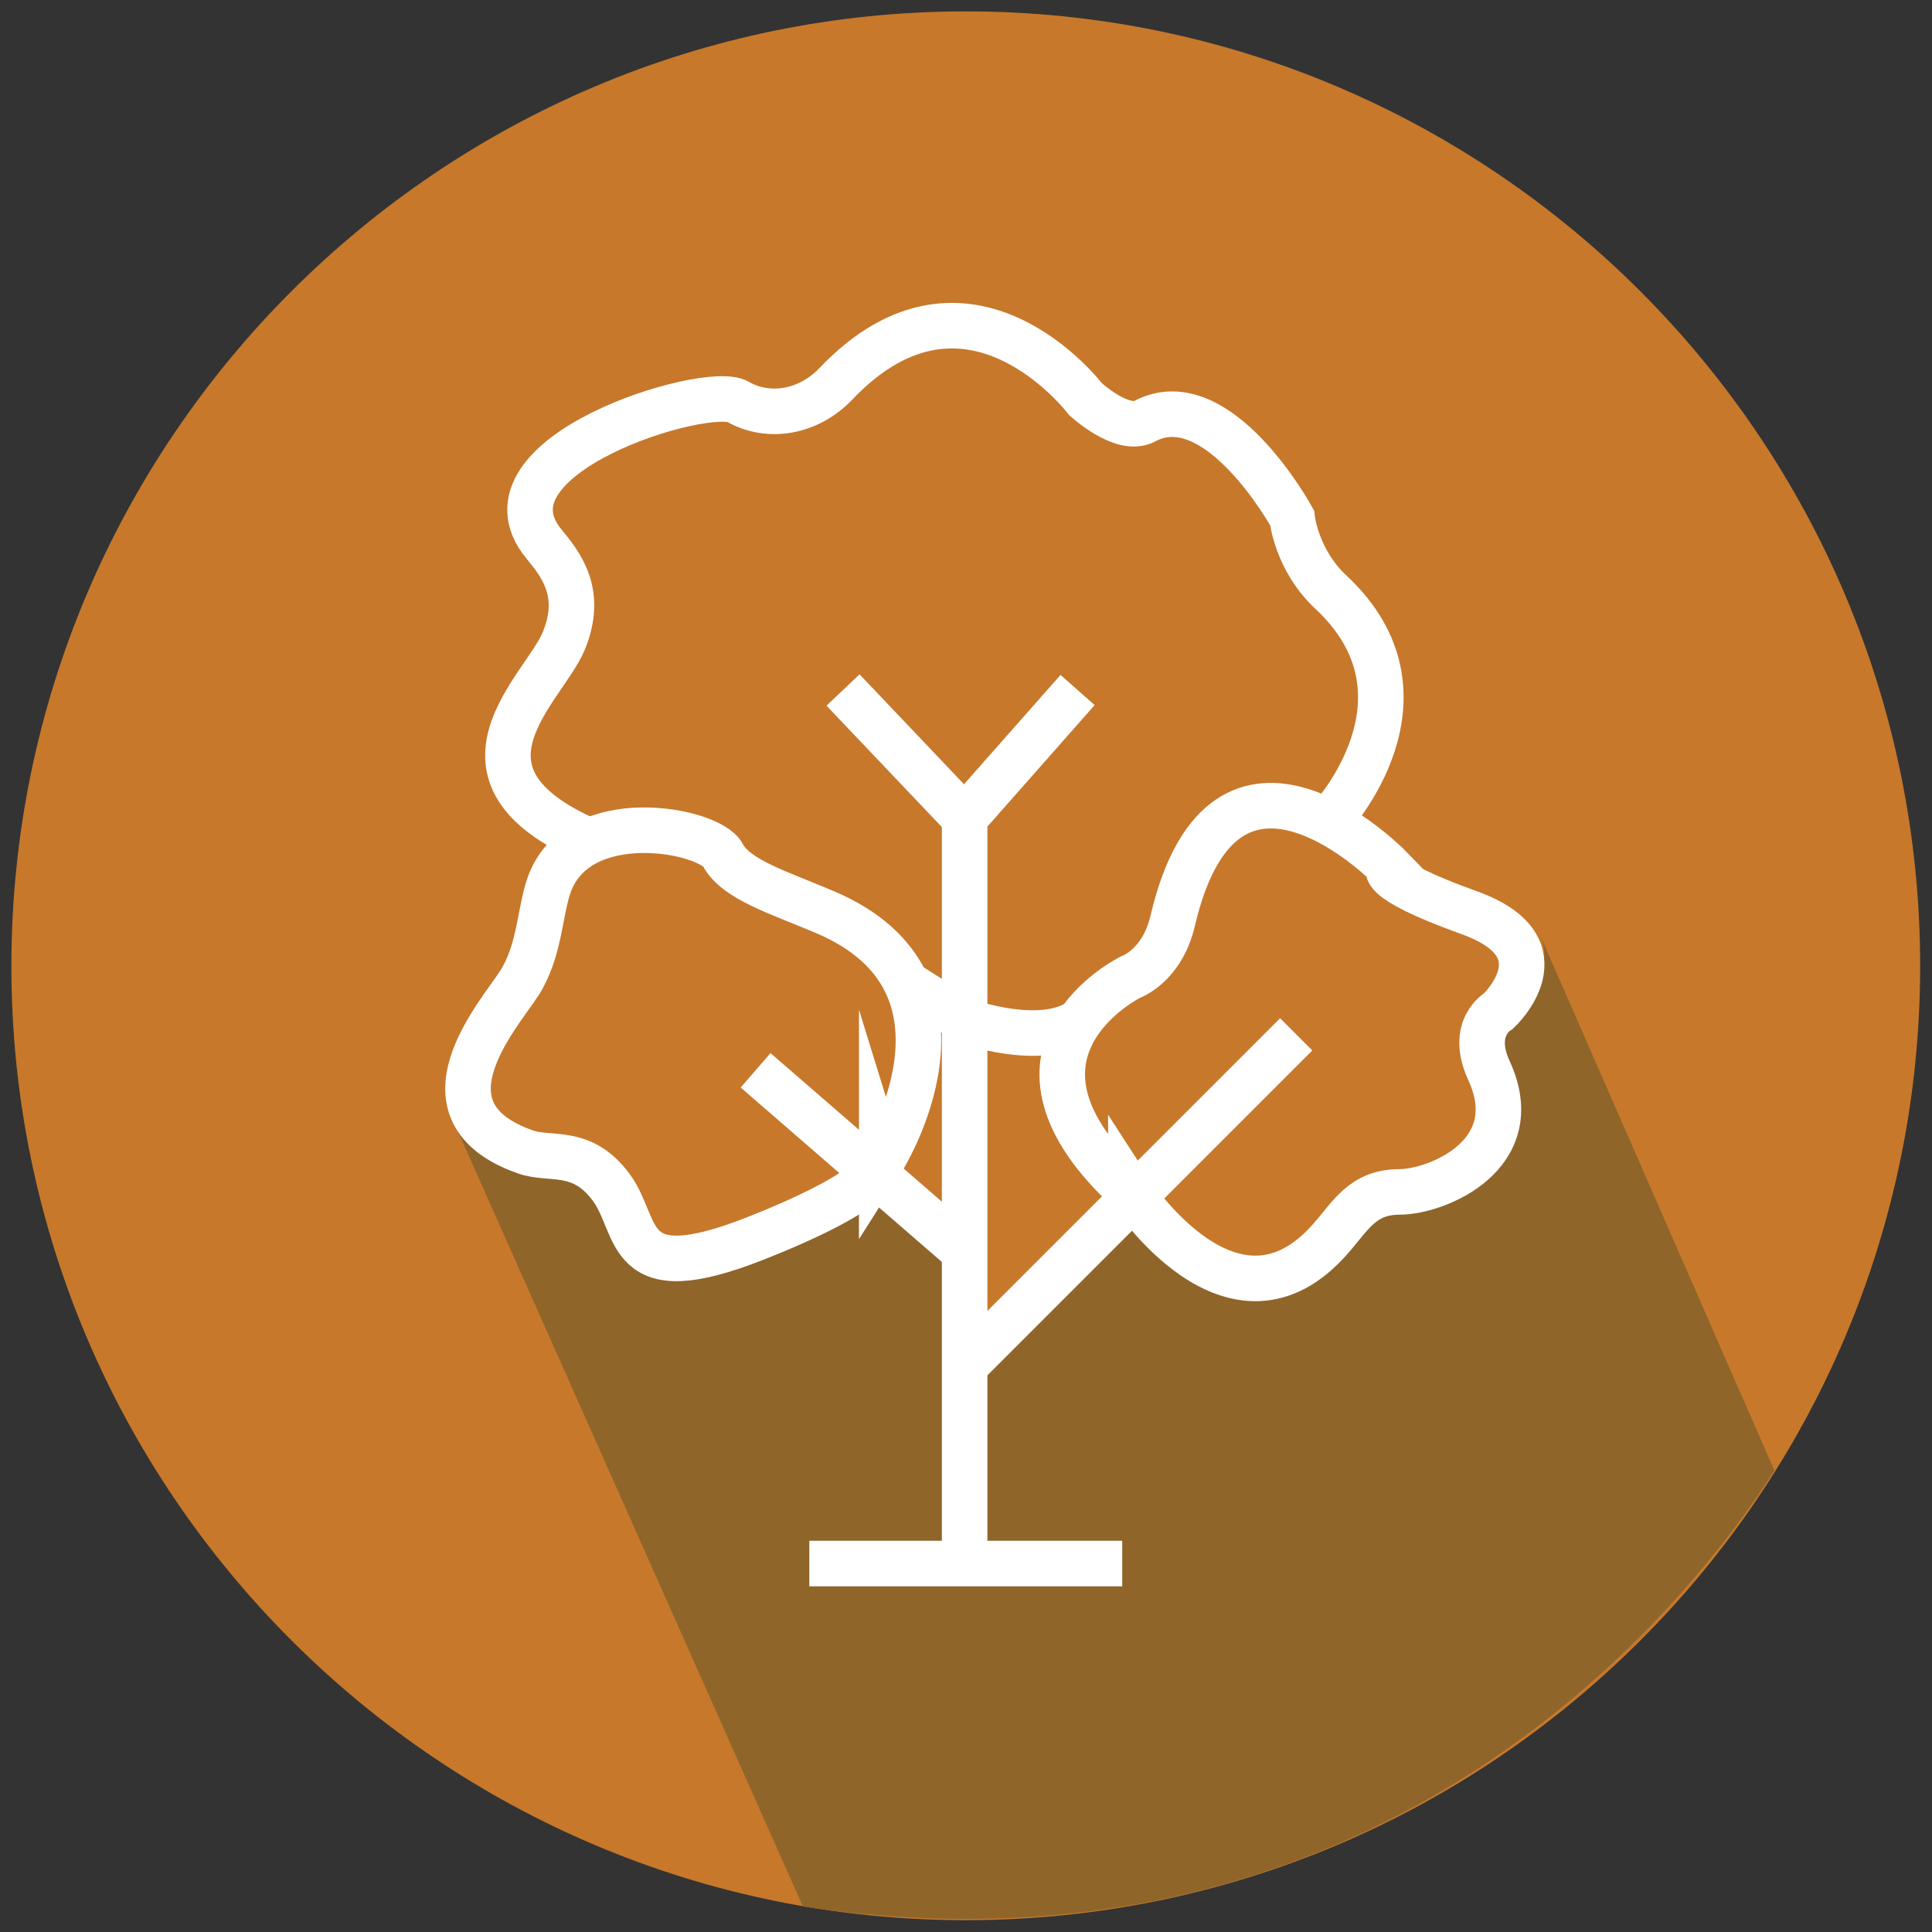
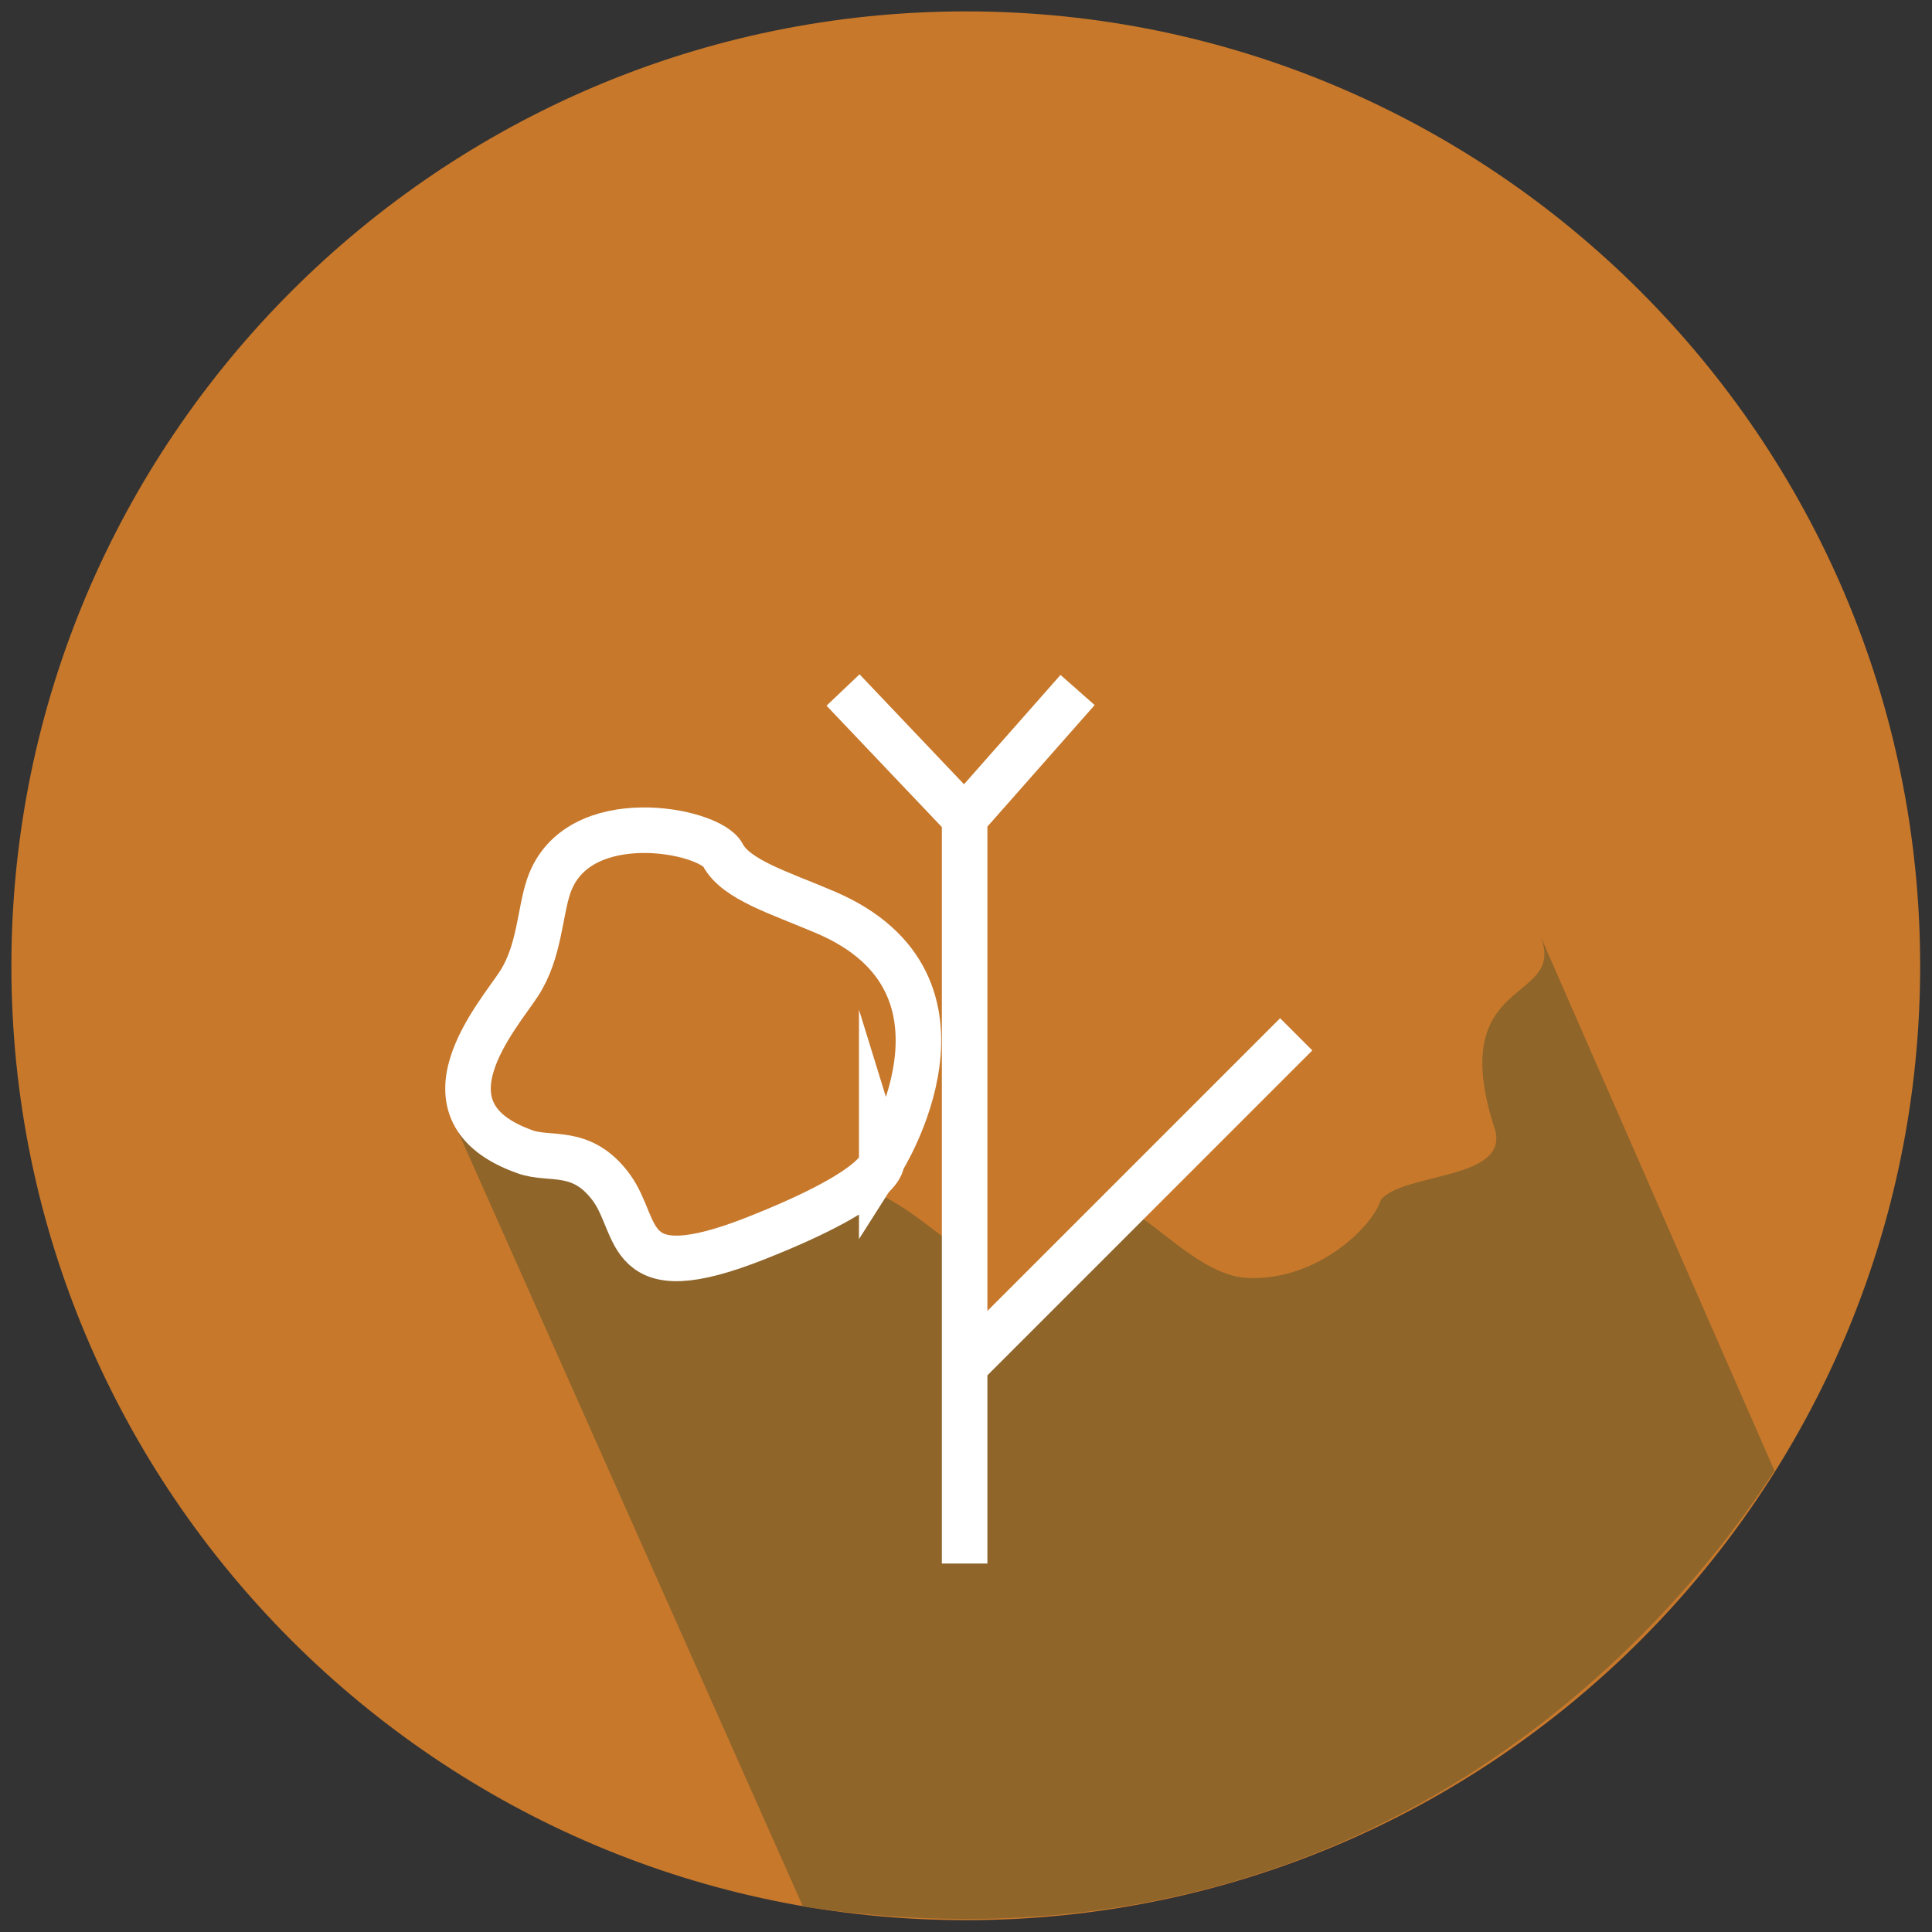
<svg xmlns="http://www.w3.org/2000/svg" id="Laag_1" data-name="Laag 1" viewBox="0 0 42.42 42.42">
  <rect x="0" y="0" width="42.42" height="42.42" fill="#333333" stroke="none" />
  <defs>
    <style>
      .cls-1 {
        fill: none;
        stroke: #fff;
        stroke-miterlimit: 10;
      }

      .cls-2 {
        fill: #c7782b;
      }

      .cls-2, .cls-3 {
        stroke-width: 0px;
      }

      .cls-3 {
        fill: #8f652a;
      }
    </style>
  </defs>
-   <path class="cls-2" d="m21.21.25c11.55,0,20.95,9.4,20.95,20.96s-9.4,20.95-20.95,20.95S.25,32.76.25,21.21,9.65.25,21.21.25Z" />
+   <path class="cls-2" d="m21.21.25c11.55,0,20.95,9.4,20.95,20.96s-9.4,20.95-20.95,20.95S.25,32.76.25,21.21,9.65.25,21.21.25" />
  <path class="cls-3" d="m10.01,24.74l7.62,17.12c11.97,1.79,18.81-5.65,21.33-9.57l-5.13-11.72c.57,1.49-2.14.8-1,4.25.28,1.09-1.99.92-2.51,1.52-.17.58-1.39,1.79-2.93,1.72-1.23-.05-2.49-1.86-2.98-1.48-.86.69-2.11,2.81-3.2,2.84,0,0,.22-1.17-.03-1.94-.54-.29-1.34-1.14-2.3-1.42-.61.48-1.96,1.25-2.98,1.58-1-.05-1.1.02-2.06-.71l-1.36-1.49-2.47-.7Z" />
-   <line class="cls-1" x1="17.77" y1="34.33" x2="24.64" y2="34.33" />
  <polyline class="cls-1" points="21.18 34.33 21.18 17.96 23.66 15.15" />
  <line class="cls-1" x1="21.18" y1="17.96" x2="18.51" y2="15.15" />
  <line class="cls-1" x1="21.21" y1="29.96" x2="28.46" y2="22.71" />
-   <line class="cls-1" x1="21.18" y1="27.48" x2="16.59" y2="23.5" />
-   <path class="cls-1" d="m24.83,26.17s2.25,3.48,4.39,1.02c.44-.5.7-1.02,1.51-1.02s2.82-.81,1.96-2.67c-.43-.94.21-1.3.21-1.3,0,0,1.5-1.39-.64-2.16s-1.75-1-1.75-1c0,0-3.61-3.71-4.76,1.17-.23,1-.92,1.24-.92,1.24,0,0-3.39,1.66,0,4.73Z" />
  <path class="cls-1" d="m19.36,25.49s2.47-3.88-1.24-5.46c-.98-.42-1.96-.71-2.25-1.26s-3.2-1.12-3.82.68c-.2.58-.2,1.44-.65,2.14s-2.36,2.82.13,3.7c.55.2,1.24-.1,1.89.78s.23,2.28,3.17,1.12,2.77-1.71,2.77-1.71Z" />
-   <path class="cls-1" d="m29.22,17.96s2.47-2.66,0-4.96c-.76-.71-.85-1.63-.85-1.63,0,0-1.63-2.98-3.24-2.12-.49.26-1.3-.49-1.3-.49,0,0-2.57-3.39-5.48-.33-.59.62-1.47.78-2.15.39s-5.85,1.18-4.26,3.12c.38.46.87,1.08.44,2.13s-2.84,2.93.57,4.4" />
-   <path class="cls-1" d="m23.71,22.42c-.87.59-2.5,0-2.5,0l-1.31-.83" />
</svg>